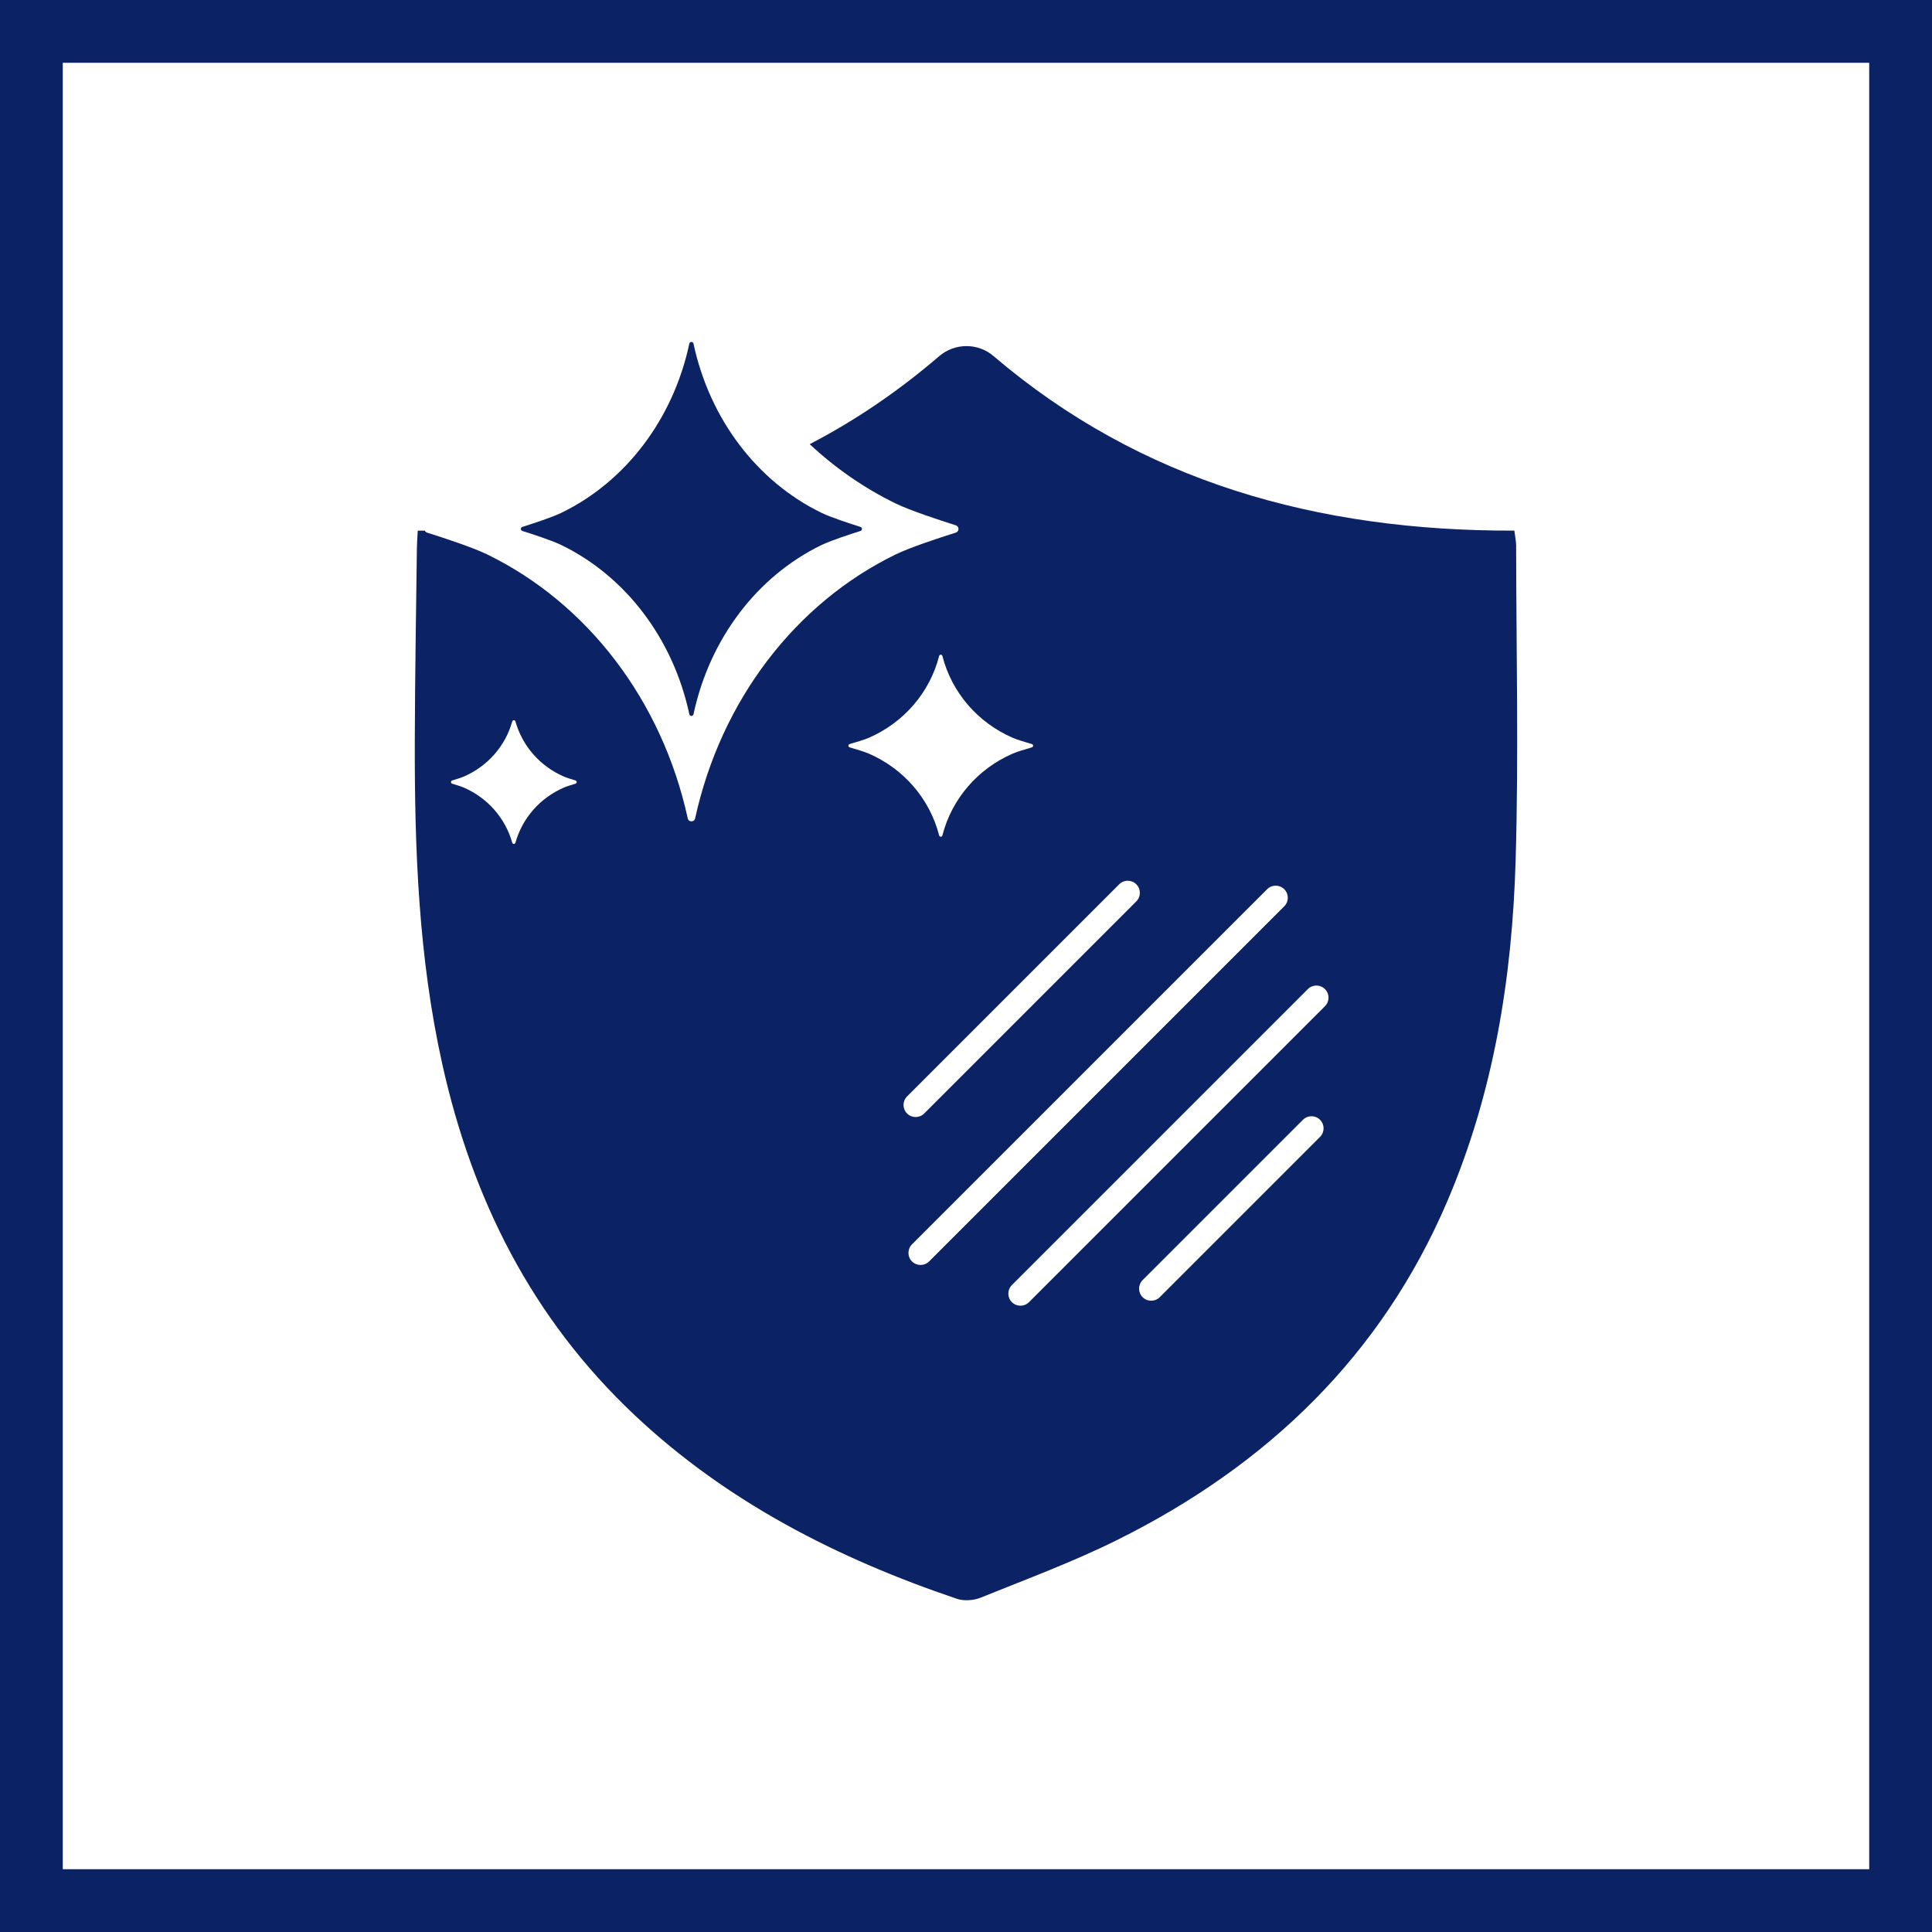
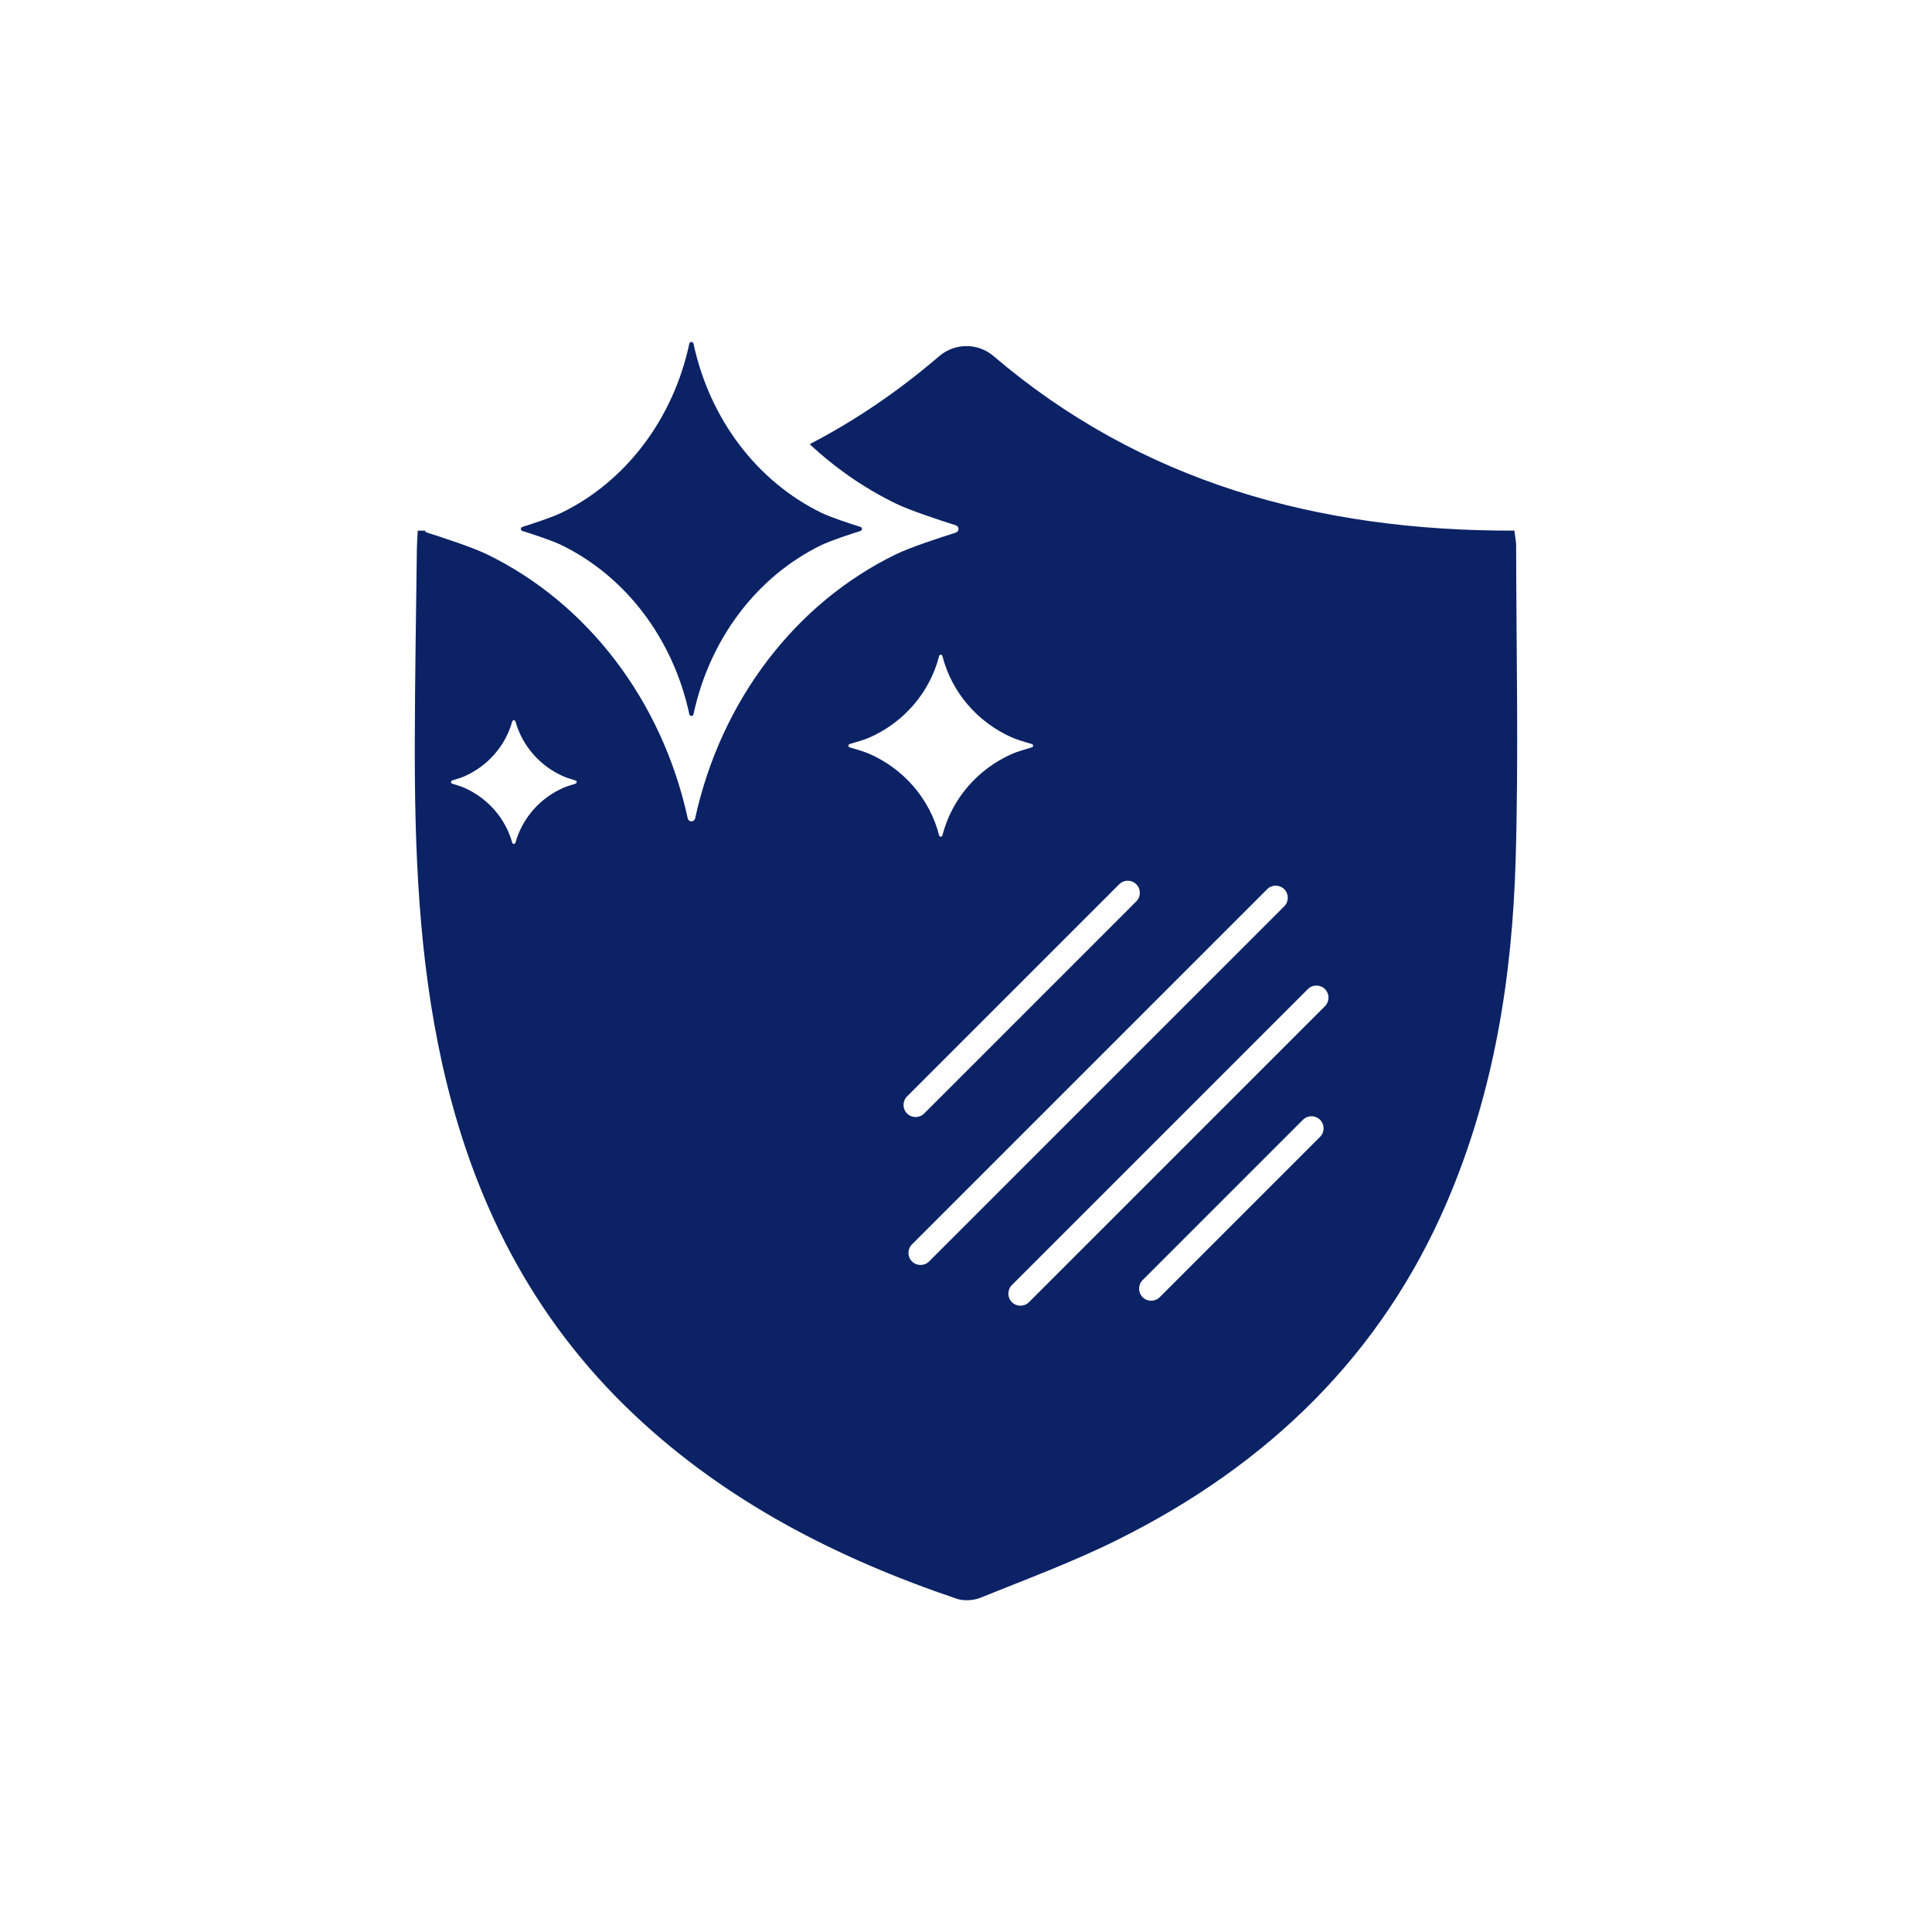
<svg xmlns="http://www.w3.org/2000/svg" id="Layer_1" viewBox="0 0 400 400">
  <defs>
    <style>.cls-1{fill:#0b2265;stroke-width:0px;}</style>
  </defs>
  <path class="cls-1" d="m313.91,113.14c0-1.04-.23-2.07-.38-3.28-40.89.12-77.43-10.2-107.83-36.14-3.24-2.77-8.02-2.75-11.26.03-8.56,7.34-17.41,13.33-26.8,18.21,5.32,4.97,11.32,9.13,17.84,12.3,2.97,1.44,9.02,3.43,12.41,4.5.74.23.74,1.27,0,1.51-3.39,1.07-9.44,3.05-12.41,4.5-20.77,10.09-36.2,30.2-41.56,54.66-.18.83-1.35.83-1.53,0-5.35-24.45-20.79-44.56-41.56-54.66-2.97-1.44-9.02-3.43-12.41-4.5-.23-.07-.38-.23-.47-.41-.49,0-.97.01-1.46.01-.08,1.57-.17,2.63-.18,3.7-.16,13.28-.4,26.56-.43,39.84-.06,22.46.78,44.87,5.7,66.95,6.18,27.76,18.42,52.51,39.87,72.68,18.97,17.85,41.79,29.56,66.65,37.97,1.44.49,3.46.36,4.88-.21,9.49-3.84,19.15-7.41,28.27-11.94,31.39-15.58,54.79-38.42,68.31-69.95,9.75-22.72,13.53-46.6,14.24-70.89.63-21.61.13-43.26.1-64.89Zm-194.77,49.12c-.82.24-1.85.56-2.42.81-4.9,2.13-8.58,6.3-10,11.4-.1.34-.57.34-.67,0-1.43-5.1-5.11-9.27-10-11.4-.57-.25-1.61-.57-2.42-.81-.34-.1-.34-.58,0-.68.82-.24,1.85-.56,2.42-.81,4.9-2.13,8.58-6.3,10-11.4.1-.34.57-.34.67,0,1.43,5.1,5.11,9.27,10,11.4.57.25,1.61.57,2.42.81.34.1.34.58,0,.68Zm56.77-7.53c-.34-.1-.34-.58,0-.68,1.22-.35,3.06-.9,4-1.31,7.21-3.14,12.59-9.36,14.53-16.93.09-.35.58-.35.67,0,1.94,7.57,7.32,13.79,14.53,16.93.95.41,2.78.96,4,1.31.34.1.34.58,0,.68-1.22.35-3.06.9-4,1.31-7.21,3.14-12.59,9.36-14.53,16.93-.09.35-.58.35-.67,0-1.94-7.57-7.32-13.79-14.53-16.93-.95-.41-2.78-.96-4-1.31Zm11.89,72.27l43.92-43.92c.98-.98,2.56-.98,3.54,0,.98.98.98,2.56,0,3.54l-43.92,43.92c-.49.49-1.13.73-1.77.73s-1.28-.24-1.77-.73c-.98-.98-.98-2.56,0-3.54Zm4.56,34.17c-.49.49-1.13.73-1.77.73s-1.28-.24-1.77-.73c-.98-.98-.98-2.56,0-3.54l73.53-73.53c.98-.98,2.56-.98,3.54,0,.98.98.98,2.56,0,3.54l-73.53,73.53Zm80.94-25.79l-33.19,33.19c-.49.49-1.13.73-1.77.73s-1.28-.24-1.77-.73c-.98-.98-.98-2.56,0-3.54l33.19-33.19c.98-.98,2.56-.98,3.54,0,.98.98.98,2.56,0,3.54Zm1.02-27.06l-61.28,61.28c-.49.49-1.13.73-1.77.73s-1.28-.24-1.77-.73c-.98-.98-.98-2.56,0-3.54l61.28-61.28c.98-.98,2.56-.98,3.54,0,.98.98.98,2.56,0,3.54Z" />
  <path class="cls-1" d="m170.07,106.17c-13.28-6.46-23.14-19.36-26.49-35.03-.1-.46-.76-.46-.86,0-3.35,15.67-13.2,28.58-26.49,35.03-1.94.94-5.96,2.25-8.08,2.92-.41.13-.41.71,0,.84,2.11.66,6.13,1.97,8.08,2.92,13.28,6.46,23.14,19.36,26.49,35.03.1.46.76.46.86,0,3.35-15.67,13.2-28.58,26.49-35.03,1.94-.94,5.96-2.25,8.08-2.92.41-.13.41-.71,0-.84-2.11-.66-6.13-1.97-8.08-2.92Z" />
-   <path class="cls-1" d="m387,13v374H13V13h374M400,0H0v400h400V0h0Z" />
</svg>